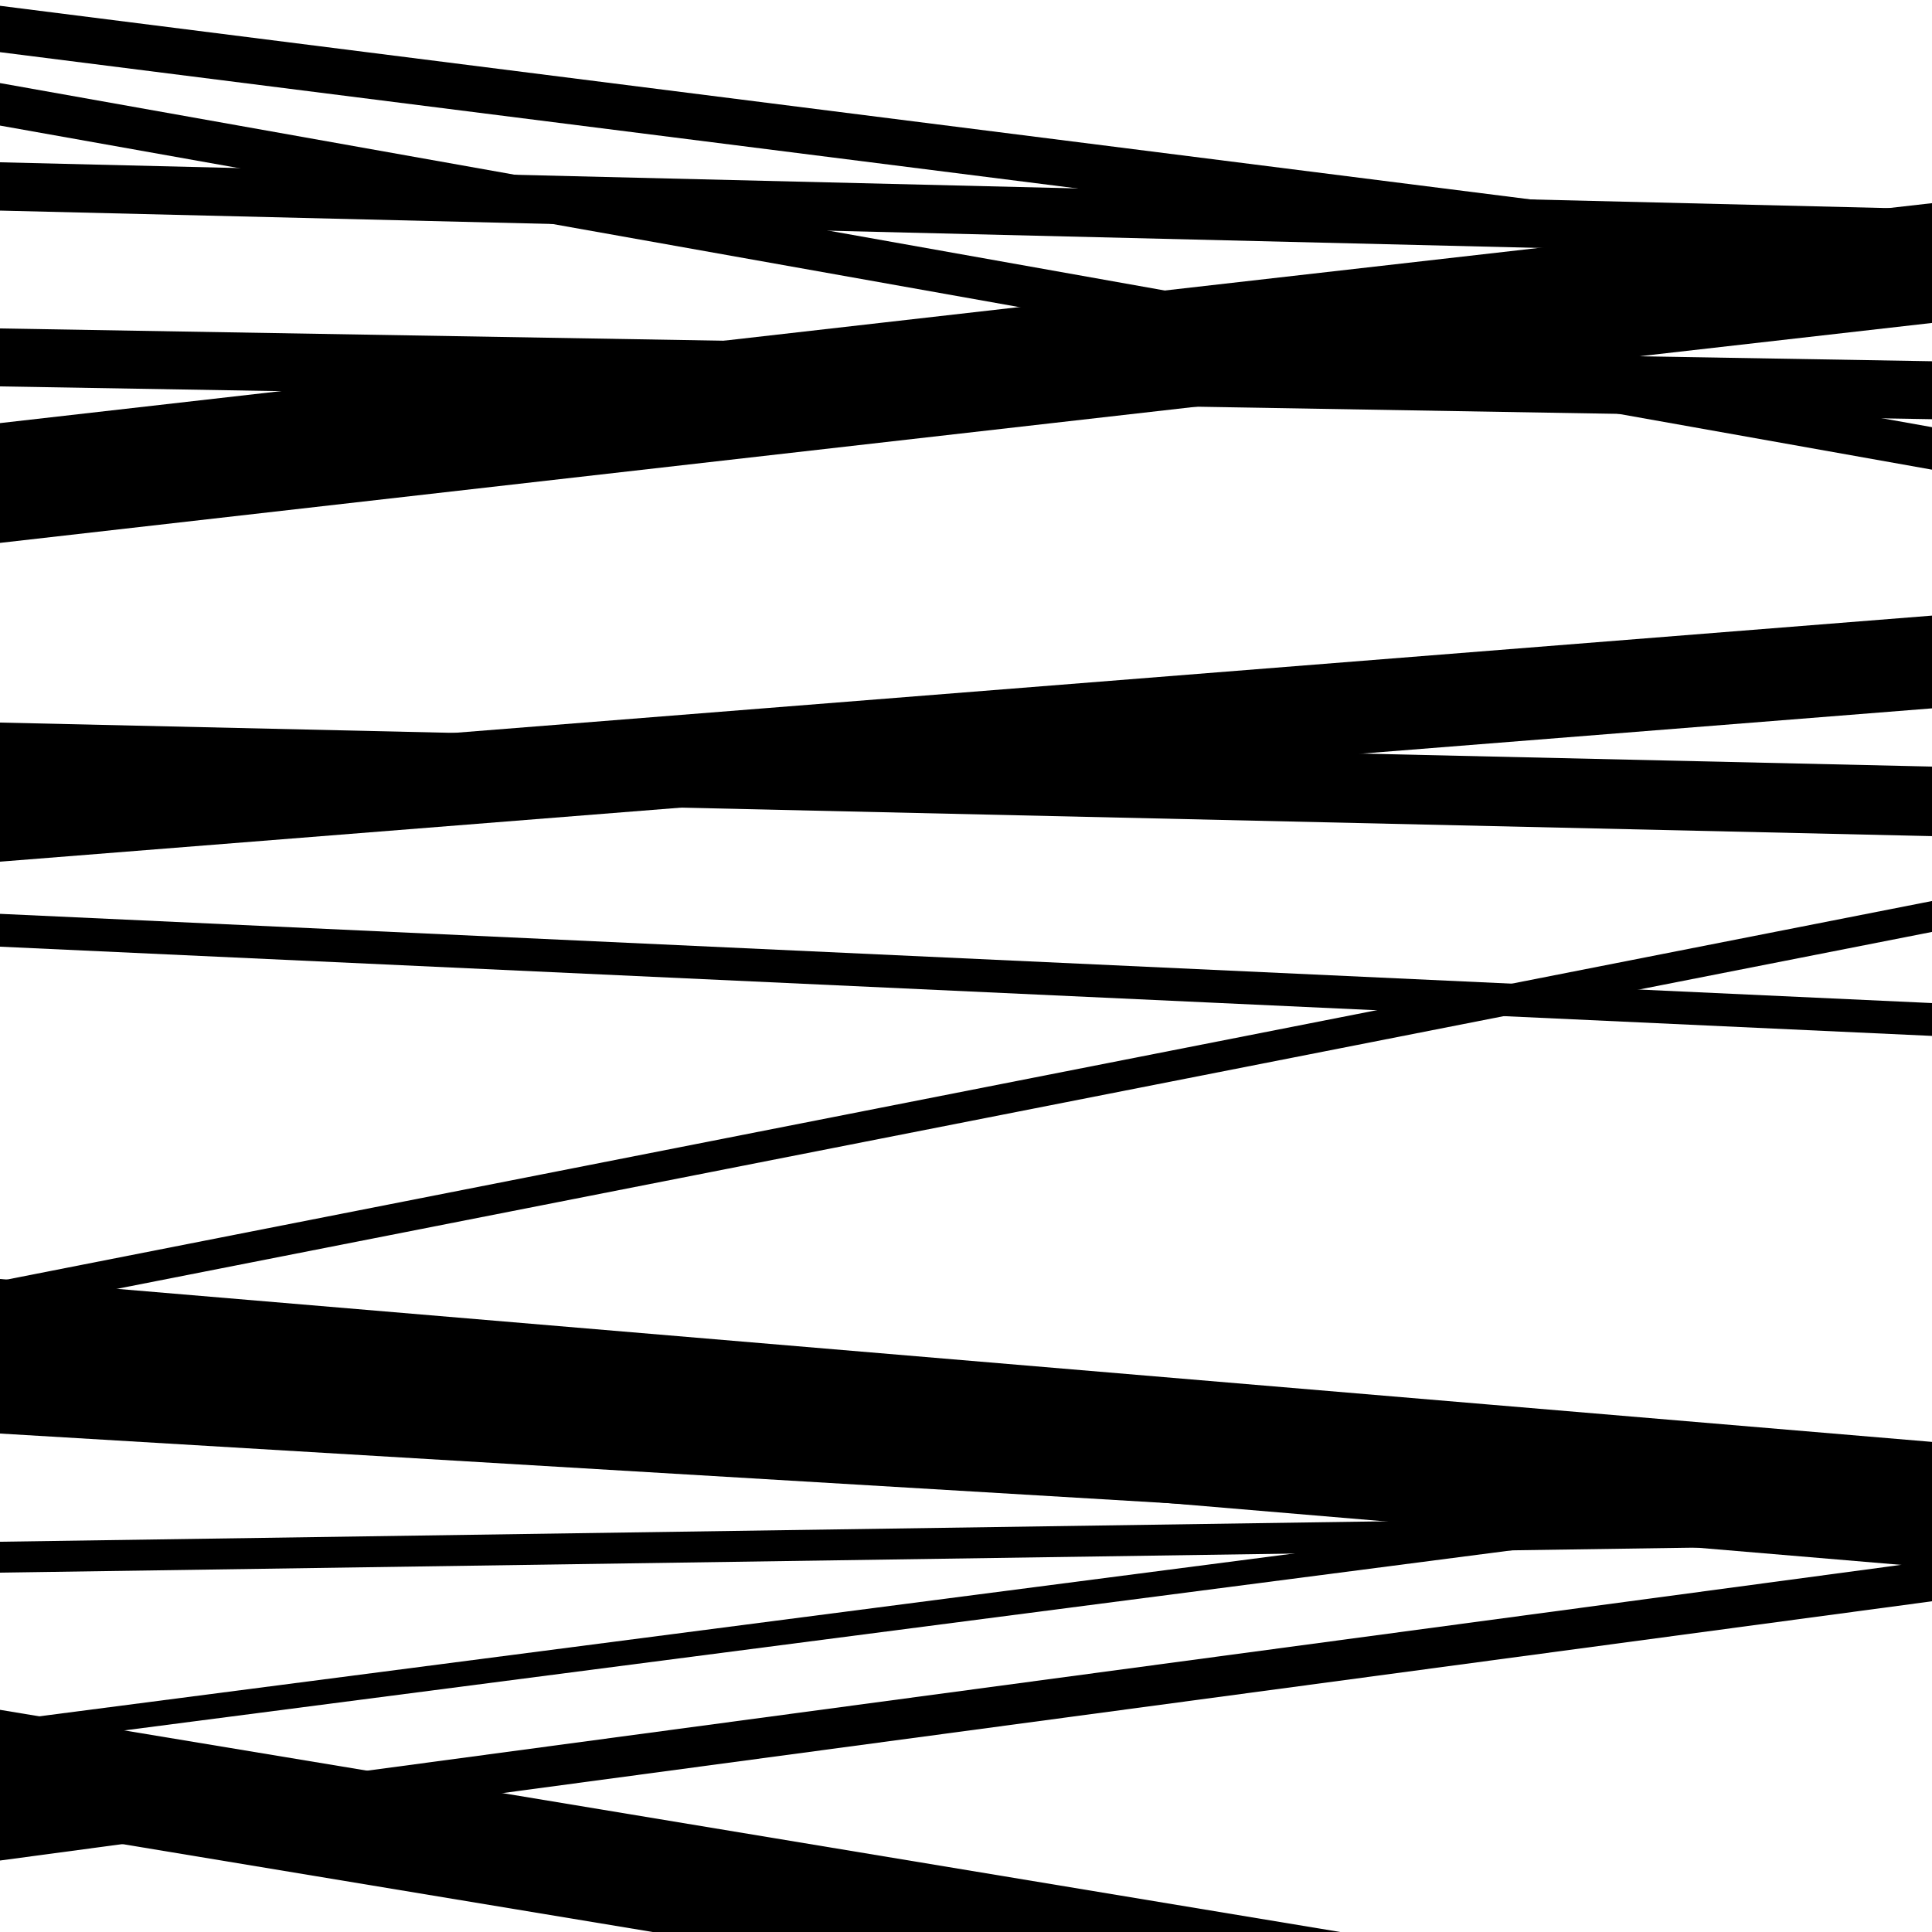
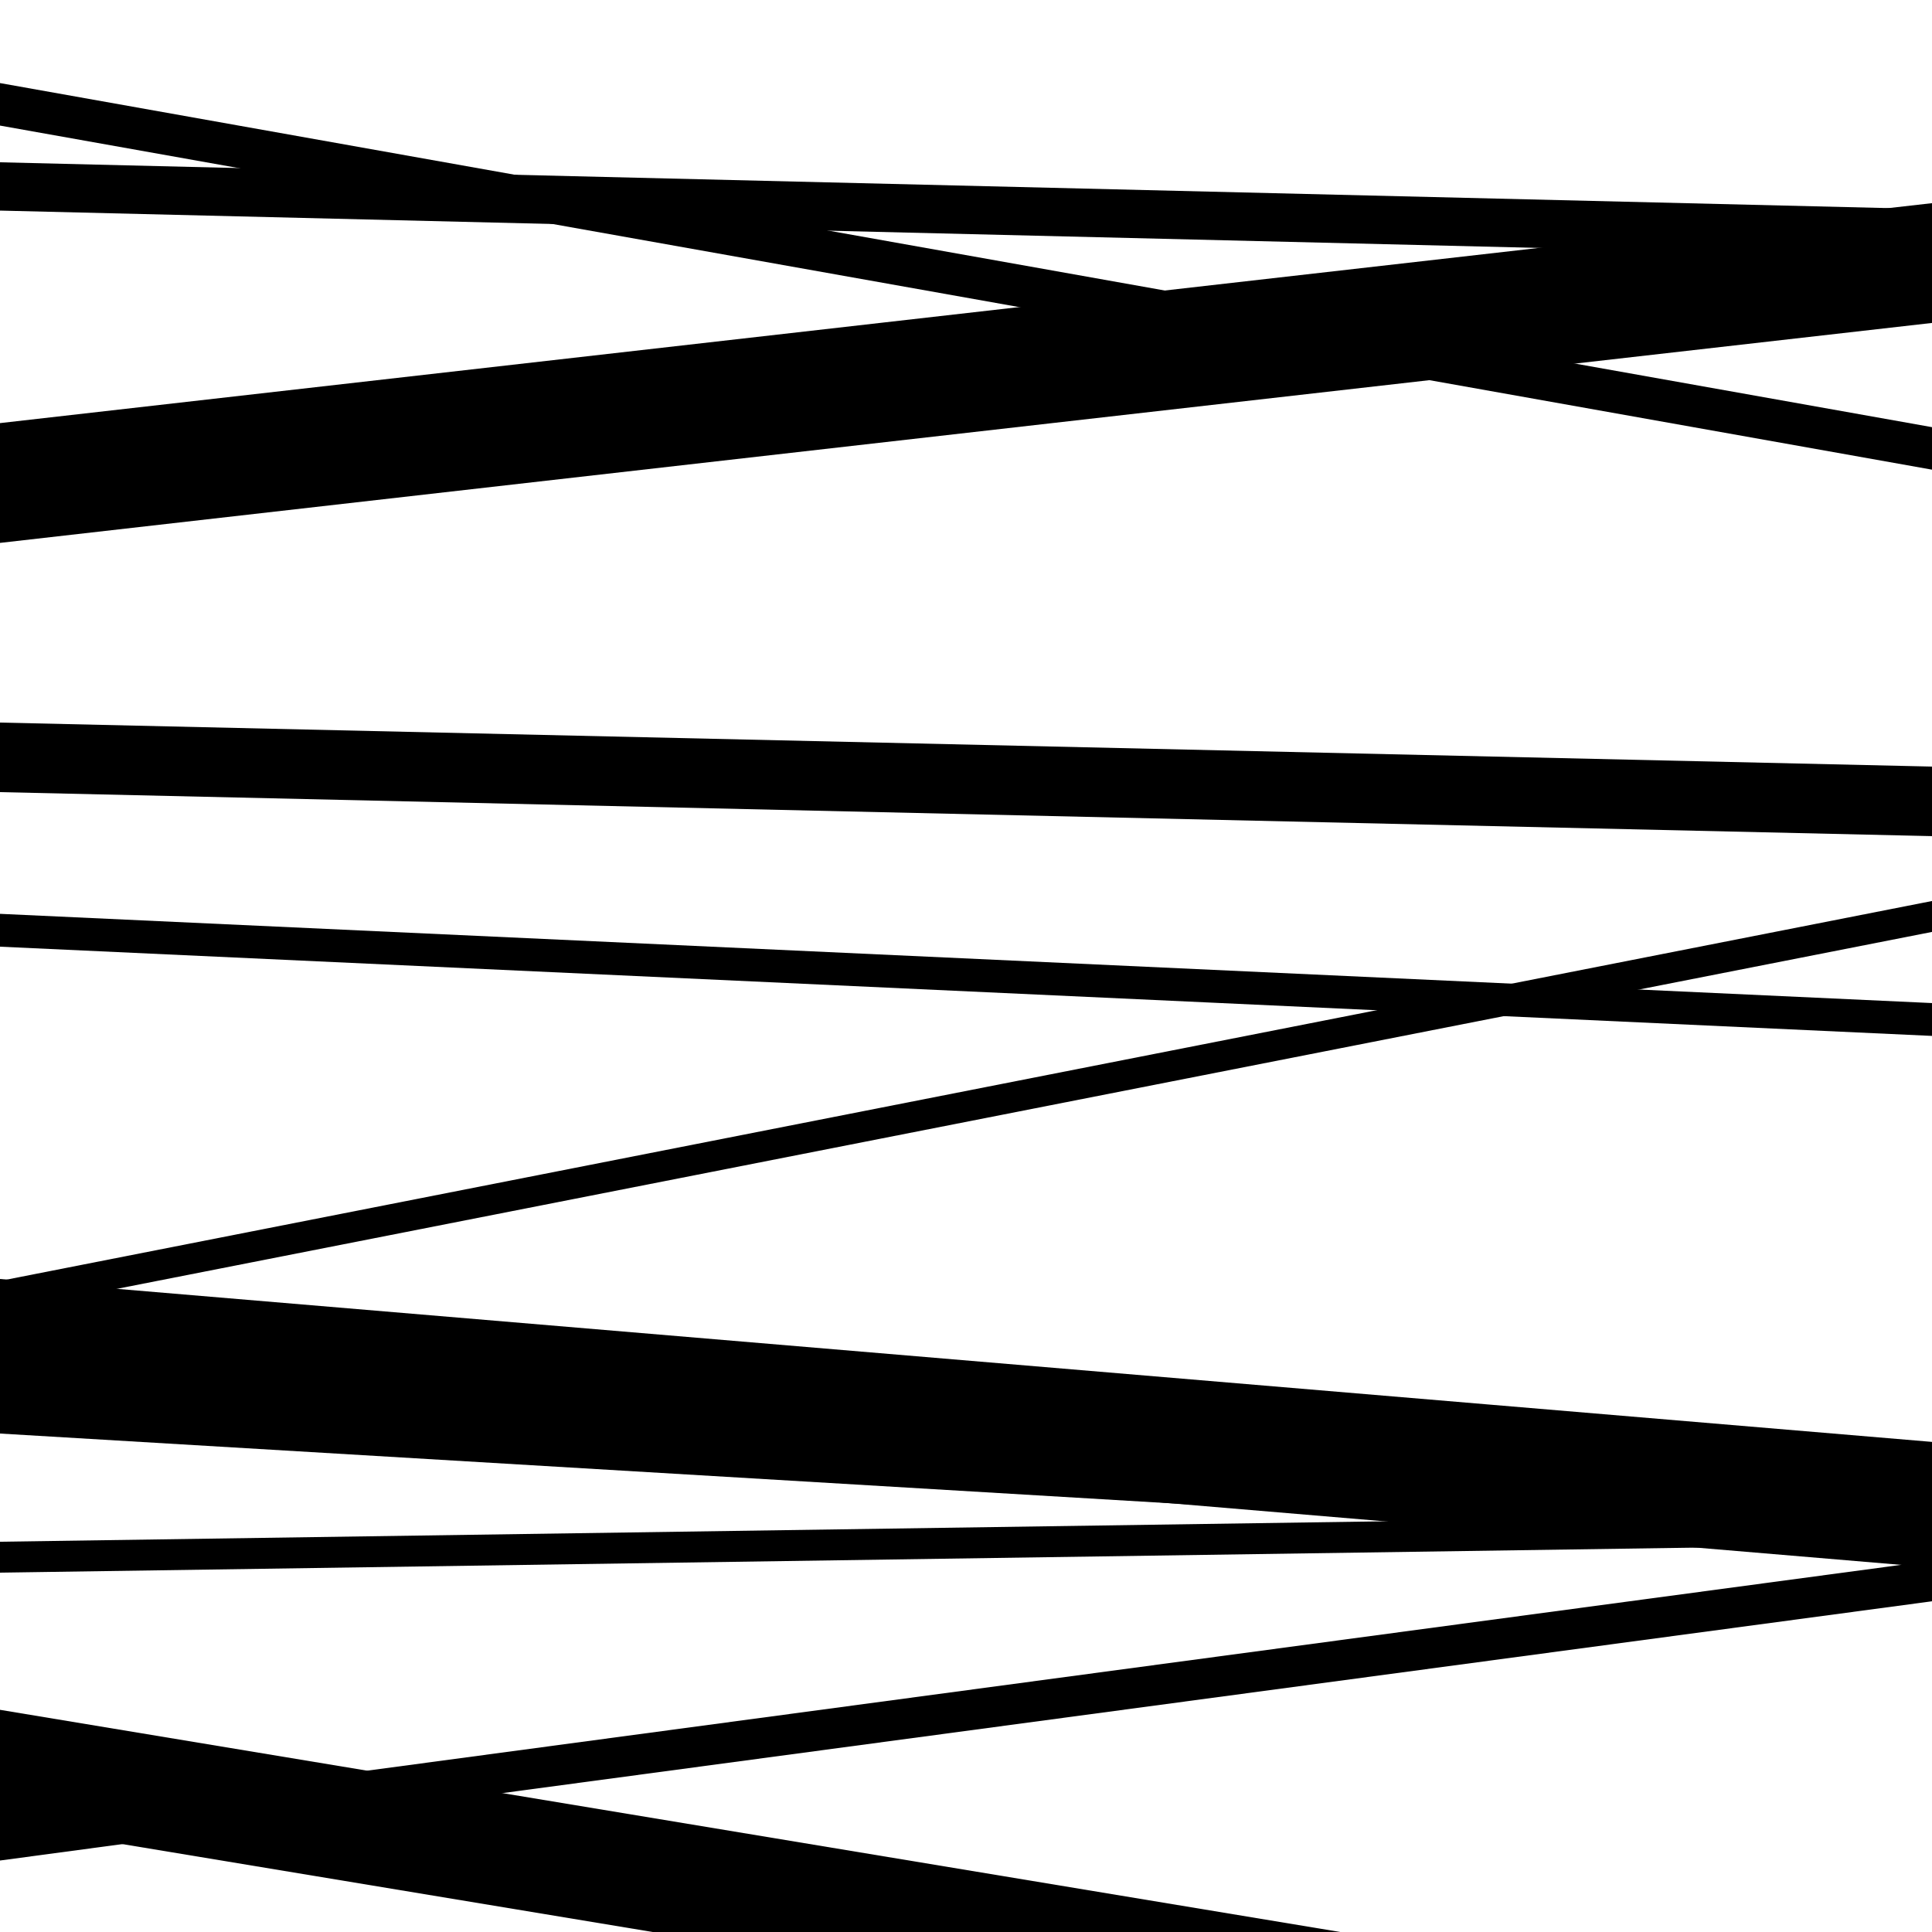
<svg xmlns="http://www.w3.org/2000/svg" viewBox="0 0 1000 1000" height="1000" width="1000">
  <rect x="0" y="0" width="1000" height="1000" fill="#ffffff" />
  <path opacity="0.8" d="M 0 742 L 1000 801.594 L 1000 765.594 L 0 706 Z" fill="hsl(174, 15%, 50%)" />
  <path opacity="0.8" d="M 0 944 L 1000 1109.77 L 1000 1050.77 L 0 885 Z" fill="hsl(179, 25%, 70%)" />
-   <path opacity="0.8" d="M 0 200 L 1000 216.982 L 1000 186.982 L 0 170 Z" fill="hsl(184, 30%, 90%)" />
  <path opacity="0.8" d="M 0 490 L 1000 536.184 L 1000 519.184 L 0 473 Z" fill="hsl(169, 10%, 30%)" />
  <path opacity="0.8" d="M 0 814 L 1000 799.233 L 1000 783.233 L 0 798 Z" fill="hsl(174, 15%, 50%)" />
  <path opacity="0.8" d="M 0 963 L 1000 828.818 L 1000 807.818 L 0 942 Z" fill="hsl(179, 25%, 70%)" />
  <path opacity="0.8" d="M 0 109 L 1000 133.267 L 1000 108.267 L 0 84 Z" fill="hsl(184, 30%, 90%)" />
  <path opacity="0.8" d="M 0 410 L 1000 432.779 L 1000 396.779 L 0 374 Z" fill="hsl(169, 10%, 30%)" />
  <path opacity="0.8" d="M 0 679 L 1000 482.359 L 1000 466.359 L 0 663 Z" fill="hsl(174, 15%, 50%)" />
-   <path opacity="0.8" d="M 0 904 L 1000 774.216 L 1000 761.216 L 0 891 Z" fill="hsl(179, 25%, 70%)" />
  <path opacity="0.8" d="M 0 65 L 1000 243.097 L 1000 221.097 L 0 43 Z" fill="hsl(184, 30%, 90%)" />
  <path opacity="0.8" d="M 0 281 L 1000 167.154 L 1000 105.154 L 0 219 Z" fill="hsl(169, 10%, 30%)" />
-   <path opacity="0.8" d="M 0 446 L 1000 366.64 L 1000 318.64 L 0 398 Z" fill="hsl(174, 15%, 50%)" />
  <path opacity="0.8" d="M 0 727 L 1000 811.322 L 1000 746.322 L 0 662 Z" fill="hsl(179, 25%, 70%)" />
-   <path opacity="0.8" d="M 0 27 L 1000 153.5 L 1000 129.5 L 0 3 Z" fill="hsl(184, 30%, 90%)" />
</svg>